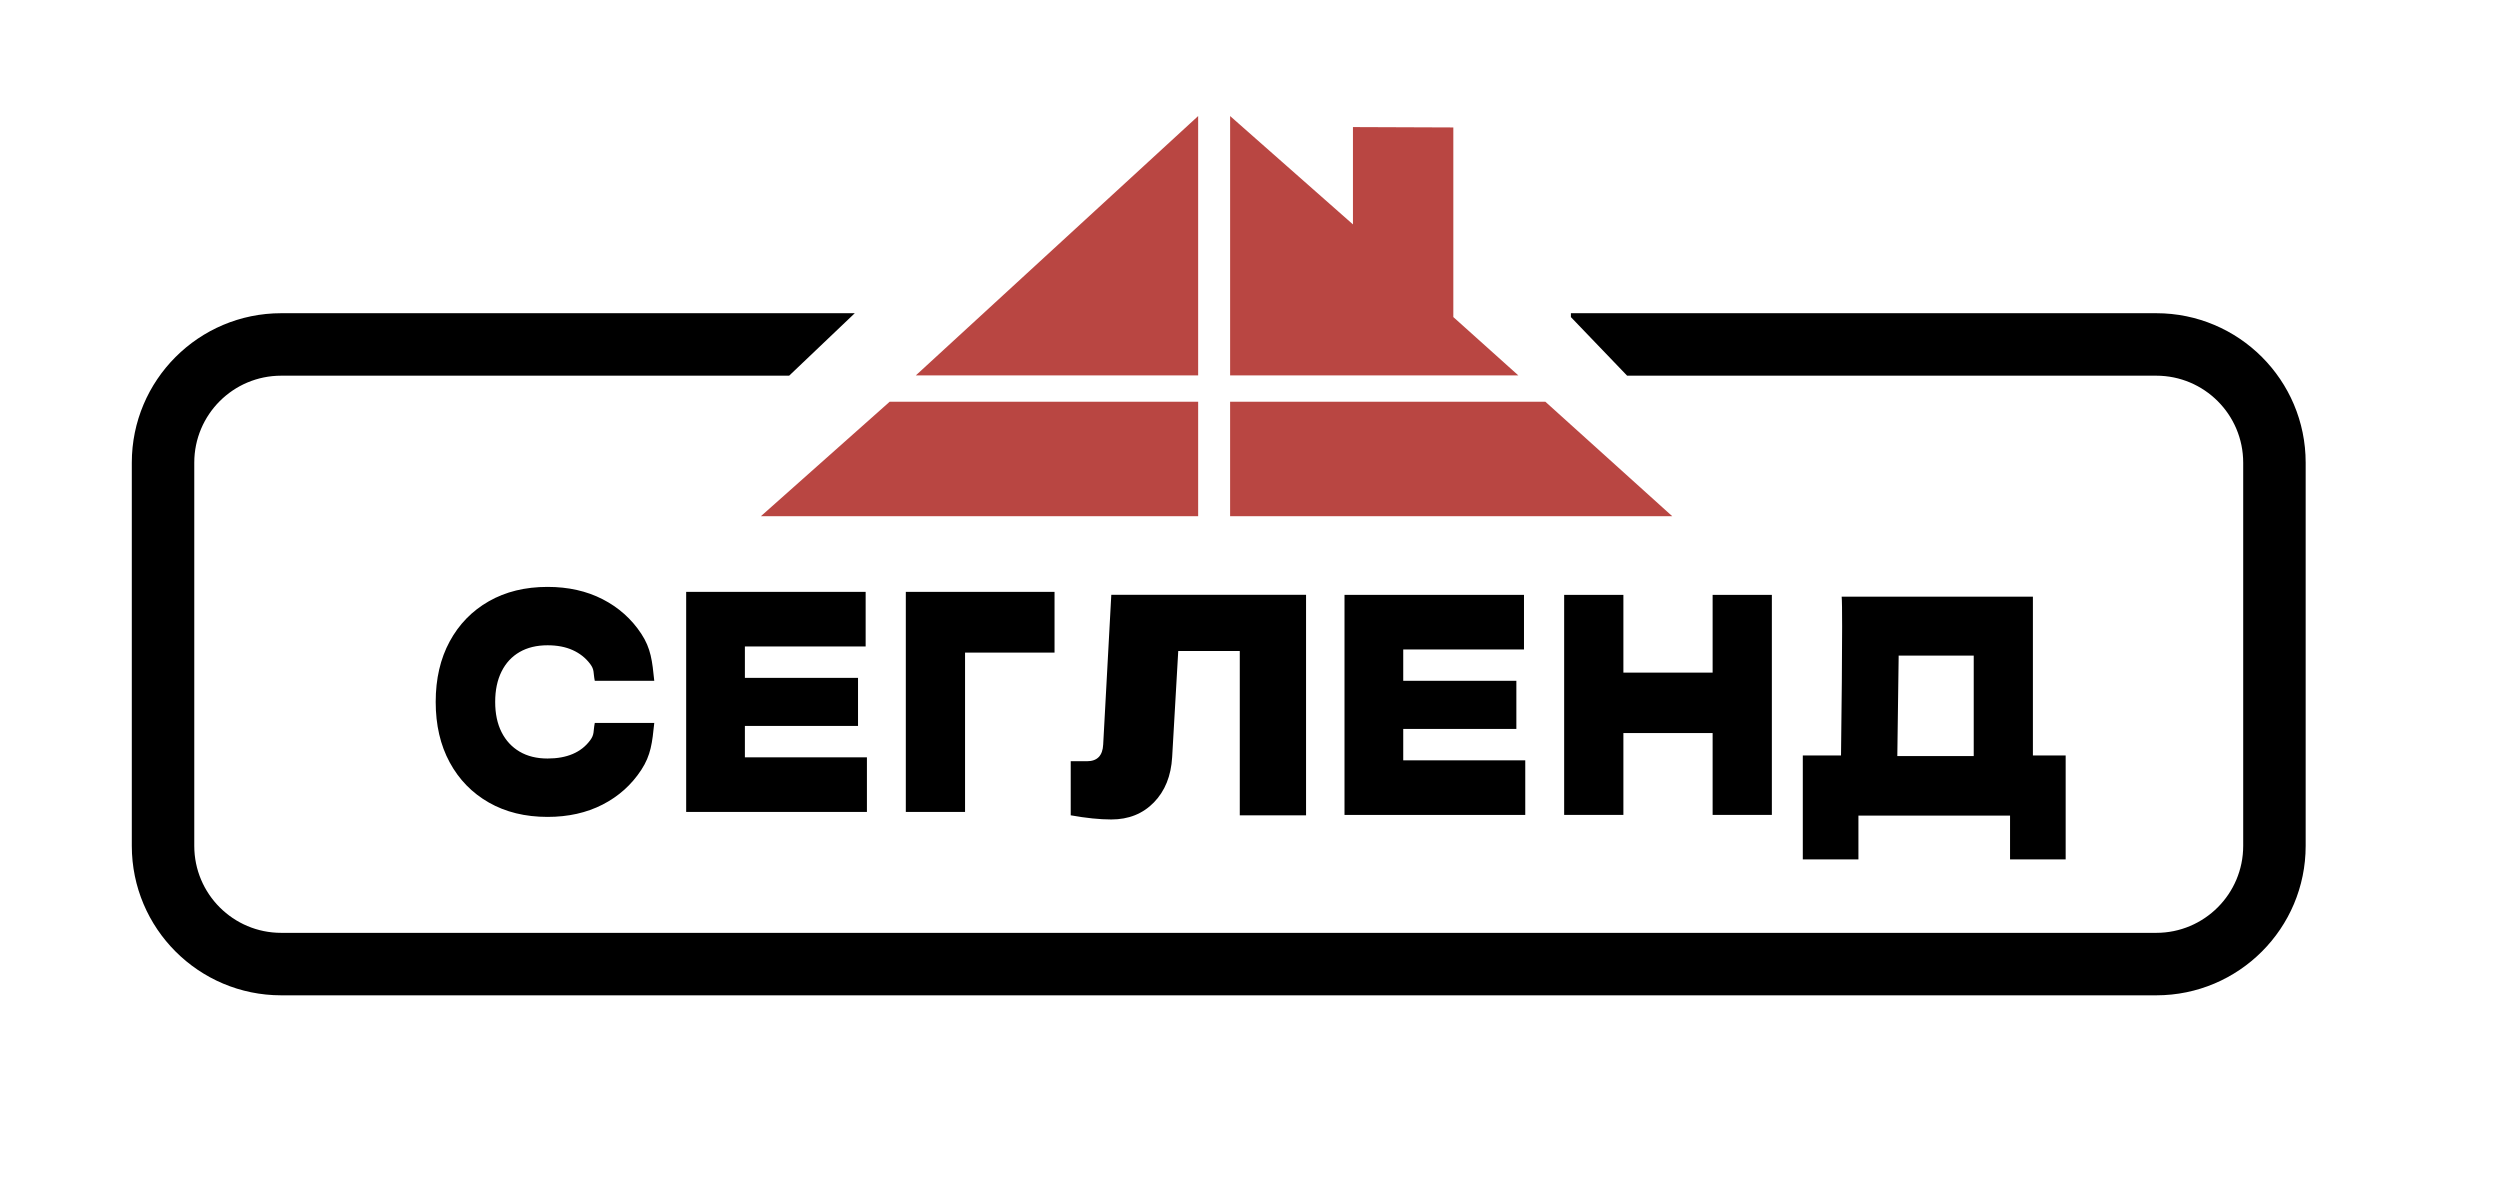
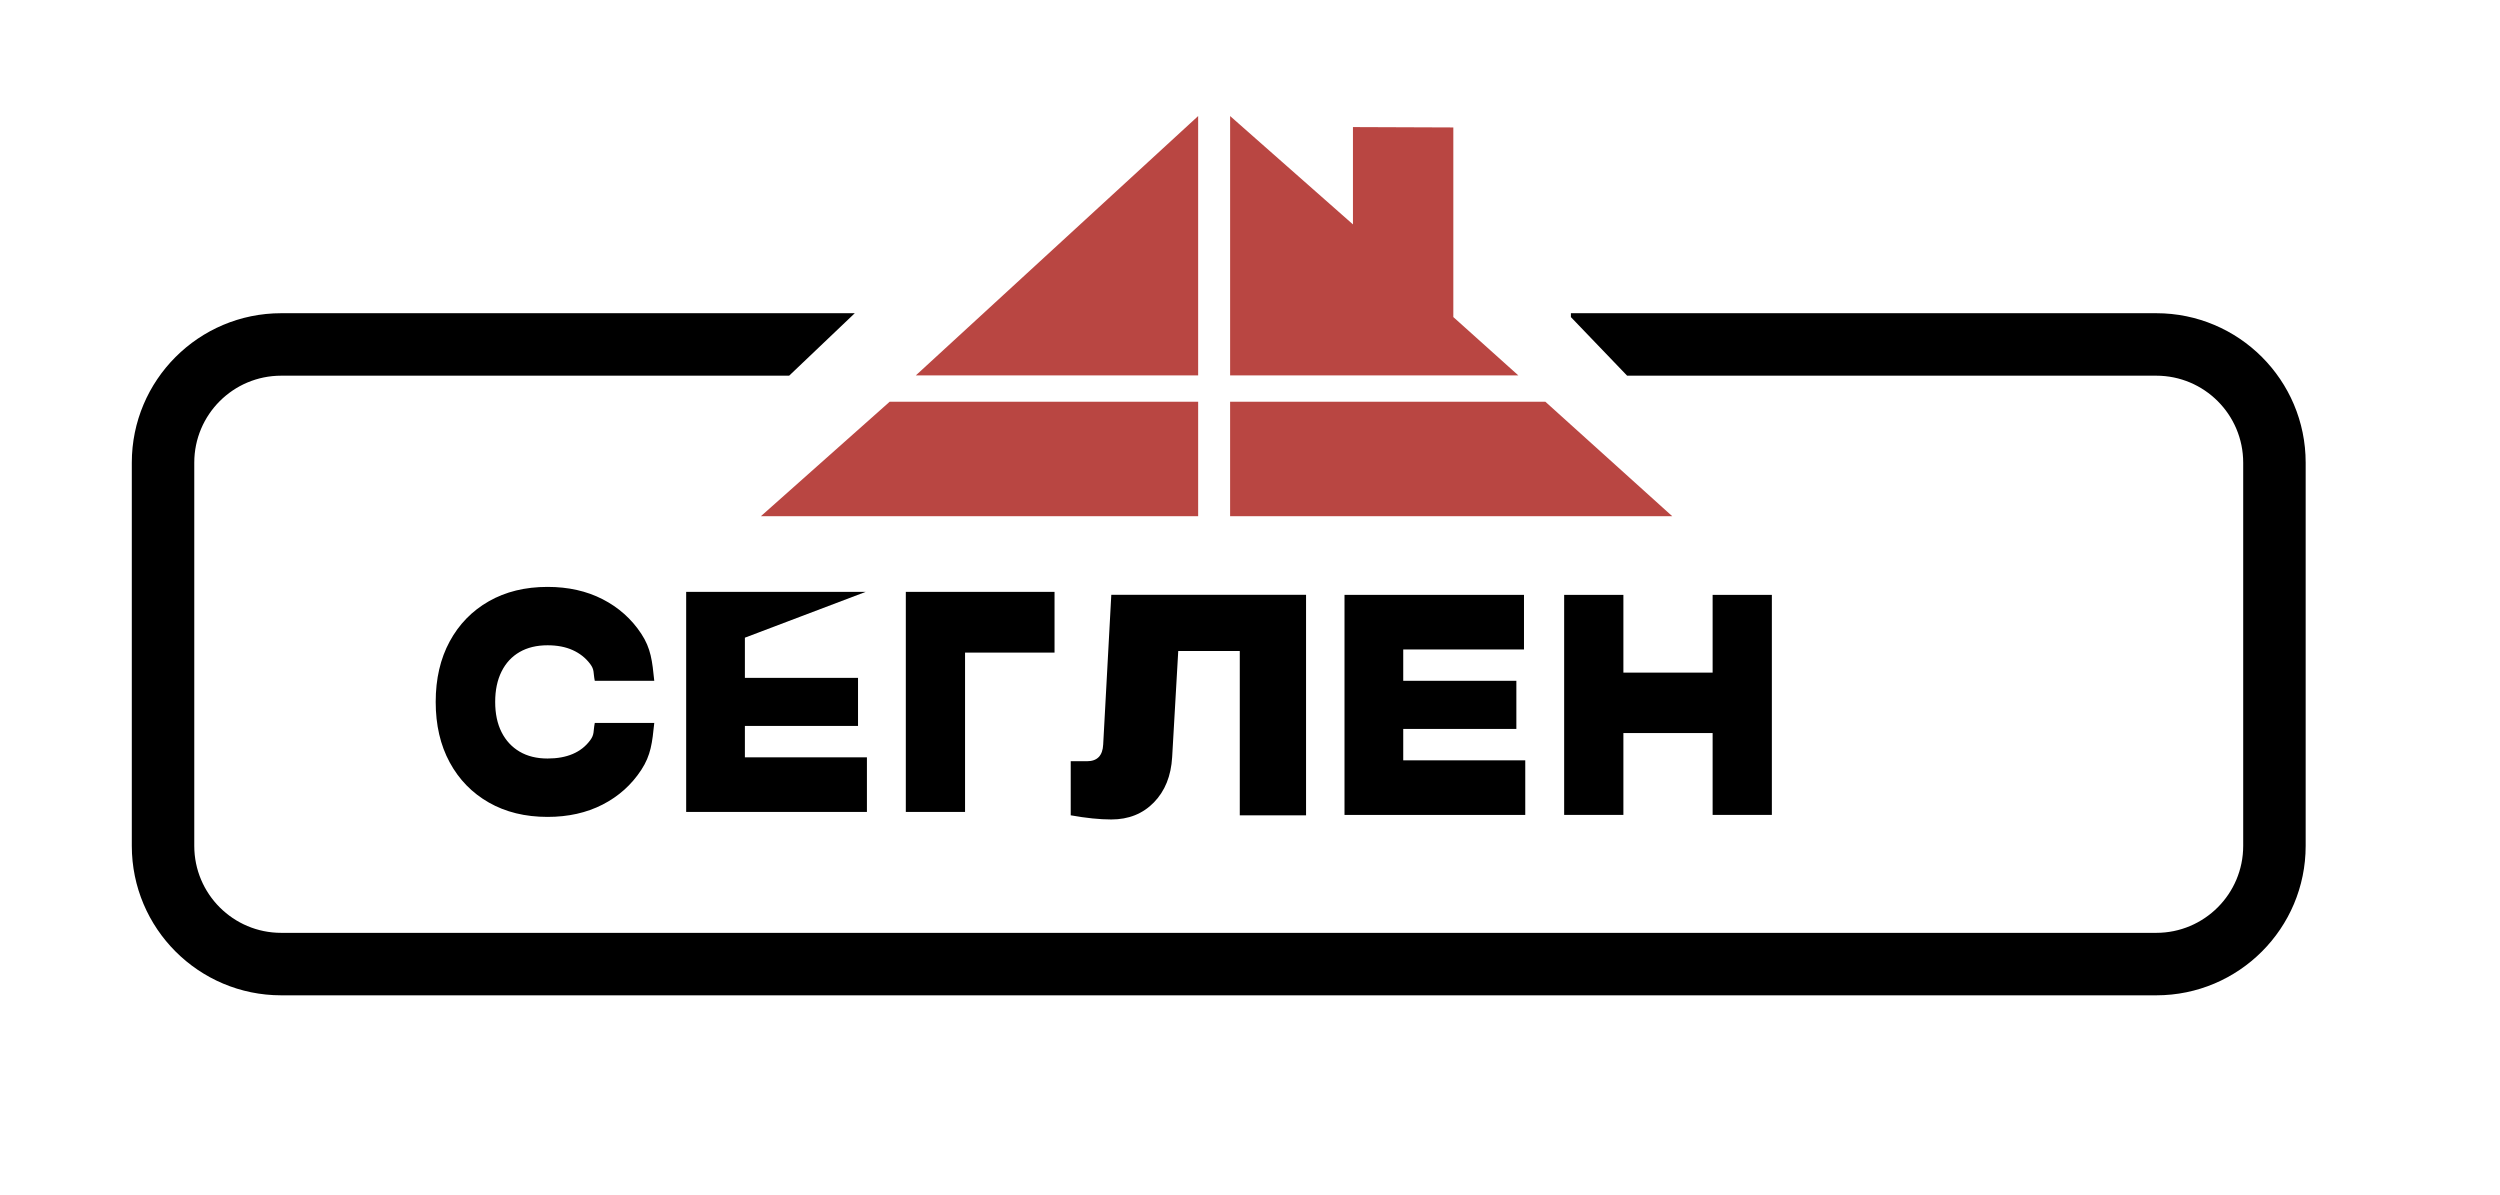
<svg xmlns="http://www.w3.org/2000/svg" xmlns:ns1="http://www.serif.com/" width="100%" height="100%" viewBox="0 0 500 239" version="1.1" xml:space="preserve" style="fill-rule:evenodd;clip-rule:evenodd;stroke-linejoin:round;stroke-miterlimit:2;">
  <g transform="matrix(1,0,0,1,-1900.11,-560.514)">
    <g id="Монтажная-область2" ns1:id="Монтажная область2" transform="matrix(1.267,0,0,0.68,6.171,185.945)">
-       <rect x="1495.4" y="550.89" width="394.785" height="350.613" style="fill:none;" />
      <g transform="matrix(0.253,0,0,0.147,1481.31,417.637)">
        <g transform="matrix(3.287,0,0,10.542,117.719,-3171.95)">
          <g transform="matrix(0.928,0,0,0.928,91.391,92.509)">
            <g transform="matrix(1,0,0,1,-36.303,4.034)">
              <path d="M50.564,460.993C50.148,464.993 49.892,467.565 47.898,470.605C45.905,473.645 43.27,476.005 39.994,477.685C36.718,479.365 32.966,480.205 28.736,480.205C24.16,480.205 20.156,479.225 16.724,477.265C13.292,475.305 10.623,472.565 8.716,469.045C6.81,465.525 5.856,461.405 5.856,456.685C5.856,451.965 6.81,447.845 8.716,444.325C10.623,440.805 13.292,438.065 16.724,436.105C20.156,434.145 24.16,433.165 28.736,433.165C32.966,433.165 36.718,434.005 39.994,435.685C43.27,437.365 45.905,439.715 47.898,442.735C49.892,445.755 50.148,448.336 50.564,452.376L38.396,452.376C38.049,450.656 38.365,450.135 37.446,448.915C36.528,447.695 35.34,446.755 33.884,446.095C32.428,445.435 30.712,445.105 28.736,445.105C26.518,445.105 24.611,445.565 23.016,446.485C21.422,447.405 20.191,448.735 19.324,450.475C18.458,452.215 18.024,454.285 18.024,456.685C18.024,459.085 18.458,461.145 19.324,462.865C20.191,464.585 21.422,465.915 23.016,466.855C24.611,467.795 26.518,468.265 28.736,468.265C30.712,468.265 32.428,467.955 33.884,467.335C35.34,466.715 36.528,465.785 37.446,464.545C38.365,463.305 38.049,462.753 38.396,460.993L50.564,460.993Z" style="fill-rule:nonzero;" />
            </g>
            <g transform="matrix(1,0,0,1,-36.303,4.034)">
-               <path d="M92.24,451.765L92.24,461.605L63.276,461.605L63.276,451.765L92.24,451.765ZM69.1,439.285L69.1,474.085L64.368,468.025L94.06,468.025L94.06,479.185L57.088,479.185L57.088,434.185L93.8,434.185L93.8,445.345L64.368,445.345L69.1,439.285Z" style="fill-rule:nonzero;" />
+               <path d="M92.24,451.765L92.24,461.605L63.276,461.605L63.276,451.765L92.24,451.765ZM69.1,439.285L69.1,474.085L64.368,468.025L94.06,468.025L94.06,479.185L57.088,479.185L57.088,434.185L93.8,434.185L64.368,445.345L69.1,439.285Z" style="fill-rule:nonzero;" />
            </g>
            <g transform="matrix(1,0,0,1,-36.303,4.034)">
              <path d="M132.436,434.185L132.436,446.605L108.672,446.605L114.132,440.365L114.132,479.185L102.016,479.185L102.016,434.185L132.436,434.185Z" style="fill-rule:nonzero;" />
            </g>
          </g>
          <g transform="matrix(0.928,0,0,0.928,-94.658,96.352)">
            <g transform="matrix(1.596,0,0,1.418,912.188,758.935)">
              <path d="M-378.422,-196.271C-379.913,-196.271 -381.646,-196.471 -383.622,-196.871L-383.622,-204.671L-381.542,-204.671C-380.225,-204.671 -379.532,-205.471 -379.462,-207.071L-378.422,-228.671L-353.462,-228.671L-353.462,-196.871L-361.956,-196.871L-361.956,-220.571L-369.842,-220.571L-370.622,-205.271C-370.761,-202.551 -371.541,-200.371 -372.962,-198.731C-374.384,-197.091 -376.204,-196.271 -378.422,-196.271Z" style="fill-rule:nonzero;" />
            </g>
            <g transform="matrix(1,0,0,1,44.874,0.504)">
              <path d="M346.206,451.765L346.206,461.605L317.242,461.605L317.242,451.765L346.206,451.765ZM323.066,439.285L323.066,474.085L318.334,468.025L348.026,468.025L348.026,479.185L311.054,479.185L311.054,434.185L347.766,434.185L347.766,445.345L318.334,445.345L323.066,439.285Z" style="fill-rule:nonzero;" />
            </g>
            <g transform="matrix(1,0,0,1,44.874,0.504)">
              <path d="M355.982,434.185L368.098,434.185L368.098,479.185L355.982,479.185L355.982,434.185ZM386.35,434.185L398.466,434.185L398.466,479.185L386.35,479.185L386.35,434.185ZM362.794,450.085L391.238,450.085L391.238,462.445L362.794,462.445L362.794,450.085Z" style="fill-rule:nonzero;" />
            </g>
            <g transform="matrix(0.999,0,0,0.995,231.872,82.078)">
-               <path d="M218.016,408.75L218.016,387.39L228.657,387.39L231.881,387.51L256.86,387.51L259.928,387.39L271.836,387.39L271.836,408.75L260.448,408.75L260.448,399.75L229.404,399.75L229.404,408.75L218.016,408.75ZM225.972,354.75L265.128,354.75L265.128,396.15L253.012,396.15L253.012,360.63L258.472,366.87L232.42,366.87L237.36,362.19C237.672,363.91 237.64,367.17 237.64,367.17L237.367,387.51C237.367,387.51 233.838,389.837 233.564,390.12C232.073,391.66 230.219,392.43 228,392.43L225.837,387.63C225.837,387.63 226.249,357.31 225.972,354.75Z" style="fill-rule:nonzero;" />
-             </g>
+               </g>
          </g>
        </g>
        <g transform="matrix(0.96,0,0,1.138,-180.553,1017.58)">
          <g transform="matrix(13.27,0,0,46.296,1022.41,106.08)">
            <path d="M0,9.85L0,0L-13.828,9.85L0,9.85Z" style="fill:rgb(185,70,66);fill-rule:nonzero;" />
          </g>
          <g transform="matrix(-10.953,26.134,7.491,38.215,943.82,641.144)">
            <path d="M7.185,-5.77L14.845,-5.742L-2.834,6.348L-5.288,2.76L7.185,-5.77Z" style="fill:rgb(185,70,66);fill-rule:nonzero;" />
          </g>
          <g transform="matrix(13.27,0,0,46.296,1210.19,106.08)">
            <path d="M1.531,9.85L-1.653,7.634L-1.653,0.433L-6.569,0.419L-6.569,4.115L-12.585,0L-12.585,9.85L1.531,9.85Z" style="fill:rgb(185,70,66);fill-rule:nonzero;" />
          </g>
          <g transform="matrix(-13.27,0,0,46.296,1129.78,757.469)">
            <path d="M-8.915,-3.22L6.526,-3.22L6.526,1.127L-15.128,1.127L-8.915,-3.22Z" style="fill:rgb(185,70,66);fill-rule:nonzero;" />
          </g>
        </g>
        <g transform="matrix(3.118,0,0,10,-5885.56,-5157.91)">
          <path d="M2075.78,669.07L2062.65,681.57L1961.01,681.57C1951.4,681.57 1943.61,689.361 1943.61,698.973C1943.61,698.973 1943.61,775.644 1943.61,775.644C1943.61,785.255 1951.4,793.047 1961.01,793.047C1961.01,793.047 2336.21,793.047 2336.21,793.047C2345.82,793.047 2353.61,785.255 2353.61,775.644L2353.61,698.973C2353.61,689.361 2345.82,681.57 2336.21,681.57L2230.33,681.57L2219.08,669.848L2219.08,669.07L2336.21,669.07C2352.72,669.07 2366.11,682.458 2366.11,698.973L2366.11,775.644C2366.11,792.159 2352.72,805.547 2336.21,805.547C2262.12,805.547 2035.1,805.547 1961.01,805.547C1944.5,805.547 1931.11,792.159 1931.11,775.644C1931.11,753.627 1931.11,720.99 1931.11,698.973C1931.11,682.458 1944.5,669.07 1961.01,669.07L2075.78,669.07Z" />
        </g>
      </g>
    </g>
  </g>
</svg>